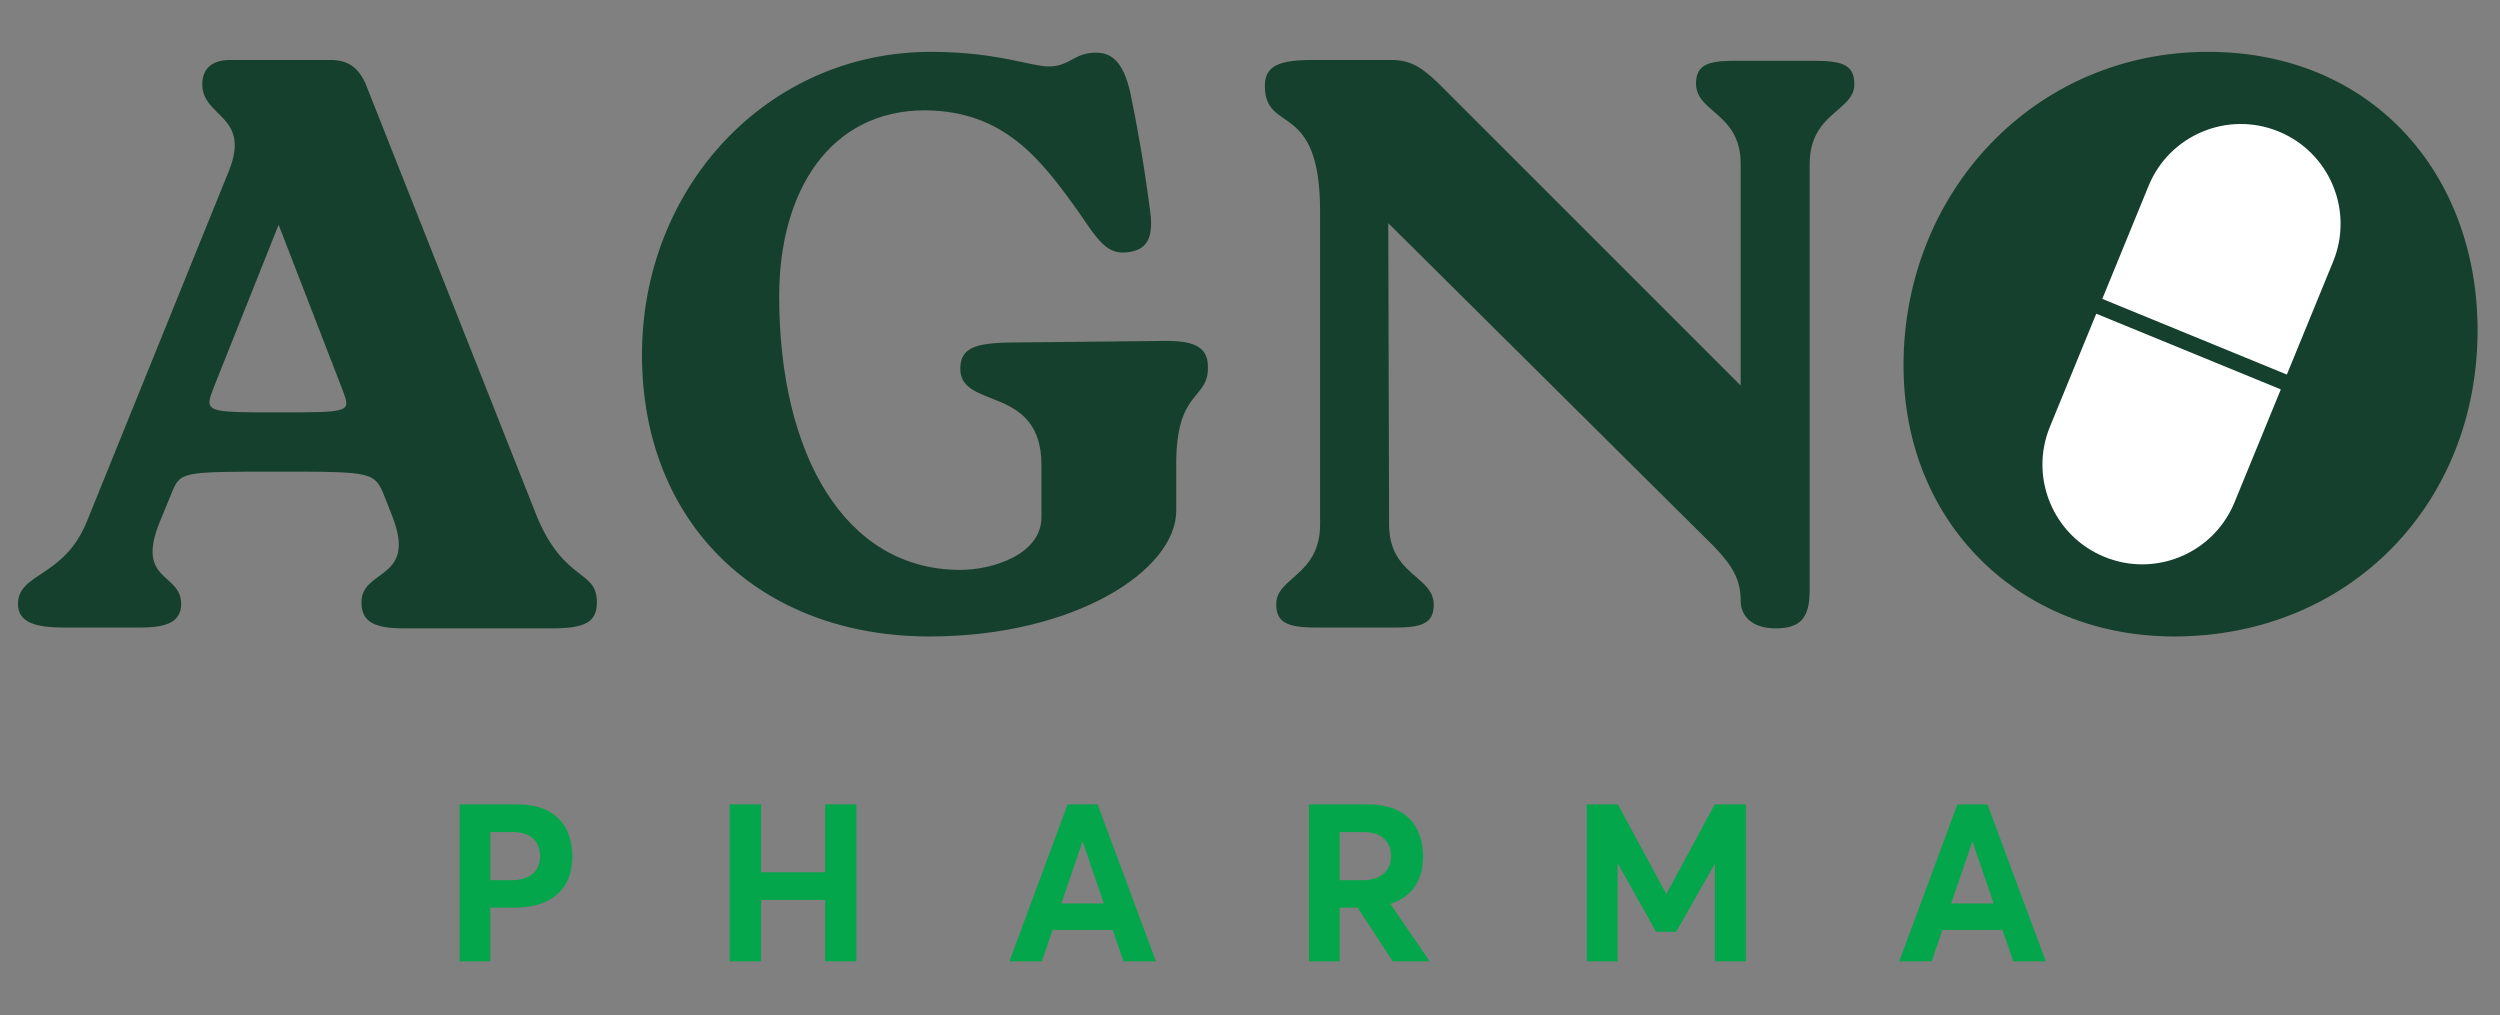
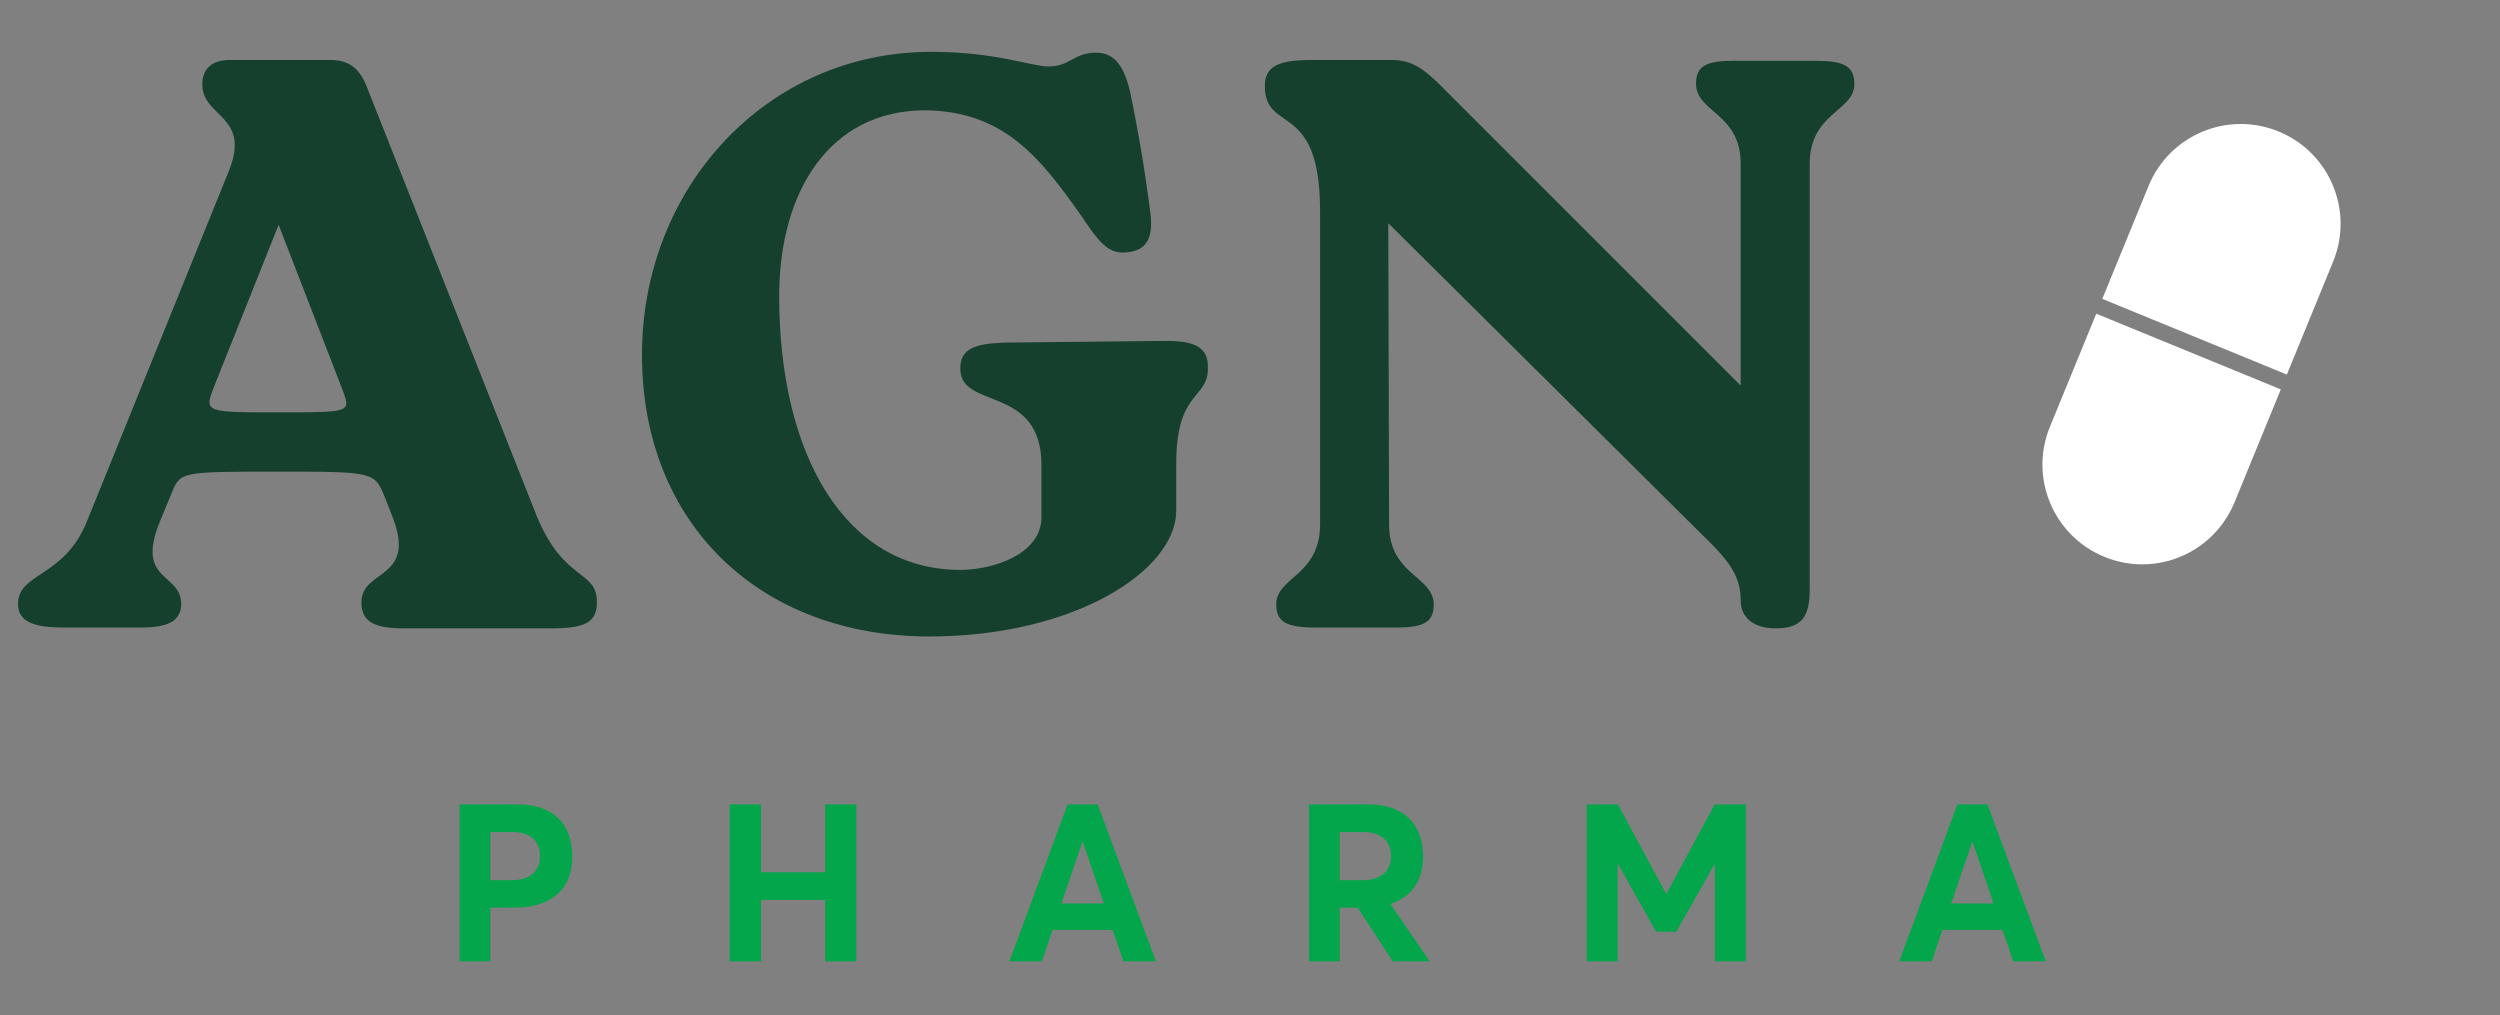
<svg xmlns="http://www.w3.org/2000/svg" width="165" height="67" viewBox="0 0 165 67" fill="none">
  <rect x="0" y="0" width="165" height="67" fill="#808080" stroke="none" />
  <path d="M125.351 63.449L129.188 53.091L131.172 53.091L135.023 63.449L132.878 63.449L132.164 61.377L128.196 61.377L127.495 63.449L125.351 63.449ZM128.779 59.627L131.58 59.627L130.194 55.571L130.165 55.571L128.779 59.627Z" fill="#03A64A" />
  <path d="M104.725 63.449L104.725 53.091L106.782 53.091L109.962 58.985L109.991 58.985L113.171 53.091L115.228 53.091L115.228 63.449L113.186 63.449L113.186 57.045L113.157 57.045L110.633 61.494L109.305 61.494L106.796 57.03L106.767 57.03L106.767 63.449L104.725 63.449Z" fill="#03A64A" />
  <path d="M86.395 63.449L86.395 53.091L90.32 53.091C92.814 53.091 93.923 54.55 93.923 56.534C93.923 58.11 93.193 59.189 91.764 59.656L94.361 63.449L91.924 63.449L89.605 59.904L88.423 59.904L88.423 63.449L86.395 63.449ZM88.423 58.095L89.911 58.095C91.166 58.095 91.808 57.453 91.808 56.505C91.808 55.542 91.18 54.915 89.999 54.915L88.423 54.915L88.423 58.095Z" fill="#03A64A" />
  <path d="M66.623 63.449L70.46 53.091L72.444 53.091L76.295 63.449L74.151 63.449L73.436 61.377L69.468 61.377L68.768 63.449L66.623 63.449ZM70.052 59.627L72.853 59.627L71.467 55.571L71.437 55.571L70.052 59.627Z" fill="#03A64A" />
  <path d="M48.16 63.449L48.16 53.091L50.232 53.091L50.232 57.57L54.462 57.57L54.462 53.091L56.519 53.091L56.519 63.449L54.462 63.449L54.462 59.394L50.232 59.394L50.232 63.449L48.16 63.449Z" fill="#03A64A" />
  <path d="M30.334 63.449L30.334 53.091L34.171 53.091C36.68 53.091 37.774 54.55 37.774 56.534C37.774 58.81 36.242 59.904 33.967 59.904L32.362 59.904L32.362 63.449L30.334 63.449ZM32.362 58.095L33.748 58.095C35.031 58.095 35.644 57.453 35.644 56.505C35.644 55.542 35.031 54.915 33.85 54.915L32.362 54.915L32.362 58.095Z" fill="#03A64A" />
-   <path d="M143.478 42.007C133.456 42.007 125.632 34.665 125.632 24.108C125.632 12.693 134.26 3.422 145.729 3.422C156.5 3.422 163.52 11.407 163.52 21.804C163.52 33.272 155.053 42.007 143.478 42.007Z" fill="#16402E" />
  <path d="M114.455 4.012L119.761 4.012C121.69 4.012 122.387 4.334 122.387 5.566C122.387 7.335 119.439 7.442 119.439 10.818L119.439 38.953C119.439 40.828 118.796 41.471 117.189 41.471C115.581 41.471 114.884 40.614 114.884 39.649C114.884 38.256 114.348 37.345 113.116 36.059L91.626 14.73L91.68 34.612C91.68 37.988 94.627 37.988 94.627 39.917C94.627 41.15 93.823 41.418 92.108 41.418L86.857 41.418C84.874 41.418 84.231 41.043 84.231 39.864C84.231 38.095 87.125 37.988 87.125 34.612L87.125 13.926C87.125 6.531 83.481 8.889 83.481 5.673C83.481 4.387 84.338 3.958 86.589 3.958L91.841 3.958C93.18 3.958 93.93 4.548 94.895 5.459L114.884 25.448L114.884 10.818C114.884 7.442 111.937 7.442 111.937 5.513C111.937 4.28 112.741 4.012 114.455 4.012Z" fill="#16402E" />
  <path d="M61.34 42.007C50.194 42.007 42.37 34.612 42.37 23.411C42.37 12.425 50.569 3.422 61.448 3.422C65.788 3.422 68.039 4.387 69.218 4.387C70.612 4.387 70.879 3.476 72.326 3.476C73.291 3.476 74.148 3.958 74.631 6.263C75.059 8.353 75.488 10.711 75.917 13.98C76.131 15.641 75.756 16.552 74.309 16.659C73.077 16.766 72.487 15.909 71.255 14.087C68.736 10.55 66.324 7.334 61.072 7.281C54.749 7.281 51.426 12.64 51.426 19.553C51.426 30.003 55.767 37.613 63.377 37.613C65.52 37.613 68.736 36.594 68.736 34.129L68.736 30.7C68.736 25.394 63.431 27.055 63.377 24.376C63.377 23.09 64.127 22.661 66.485 22.608L76.989 22.5C78.864 22.5 79.722 22.929 79.722 24.215C79.775 26.412 77.632 25.662 77.632 30.592L77.632 33.701C77.632 37.666 70.879 42.007 61.34 42.007Z" fill="#16402E" />
  <path d="M11.315 32.575L10.565 34.398C8.903 38.417 11.958 37.774 11.958 39.864C11.958 41.15 10.779 41.418 9.279 41.418L4.241 41.418C2.365 41.418 1.187 41.096 1.187 39.864C1.187 37.774 4.241 38.149 5.742 34.398L15.12 11.247C16.567 7.603 13.351 7.763 13.351 5.566C13.351 4.441 14.102 3.958 15.174 3.958L21.819 3.958C22.944 3.958 23.641 4.441 24.123 5.513L35.431 34.076C37.252 38.47 39.396 37.559 39.396 39.757C39.396 41.043 38.646 41.471 36.449 41.471L26.642 41.471C24.712 41.471 23.855 41.043 23.855 39.757C23.855 37.506 27.553 38.31 25.892 34.076L25.409 32.843C24.712 31.129 24.712 31.129 18.282 31.129C11.905 31.129 11.905 31.129 11.315 32.575ZM18.335 27.216C23.158 27.216 23.158 27.216 22.622 25.77L18.389 14.837L14.155 25.448C13.459 27.216 13.459 27.216 18.335 27.216Z" fill="#16402E" />
  <path d="M141.804 12.273C143.183 8.906 147.023 7.298 150.392 8.679C153.753 10.06 155.363 13.901 153.988 17.263L150.932 24.721L138.751 19.726L141.804 12.273ZM138.89 36.752C135.526 35.375 133.916 31.534 135.294 28.167L138.353 20.705L150.534 25.7L147.475 33.162C147.274 33.651 147.018 34.106 146.724 34.514C144.985 36.93 141.763 37.932 138.89 36.752Z" fill="white" />
</svg>